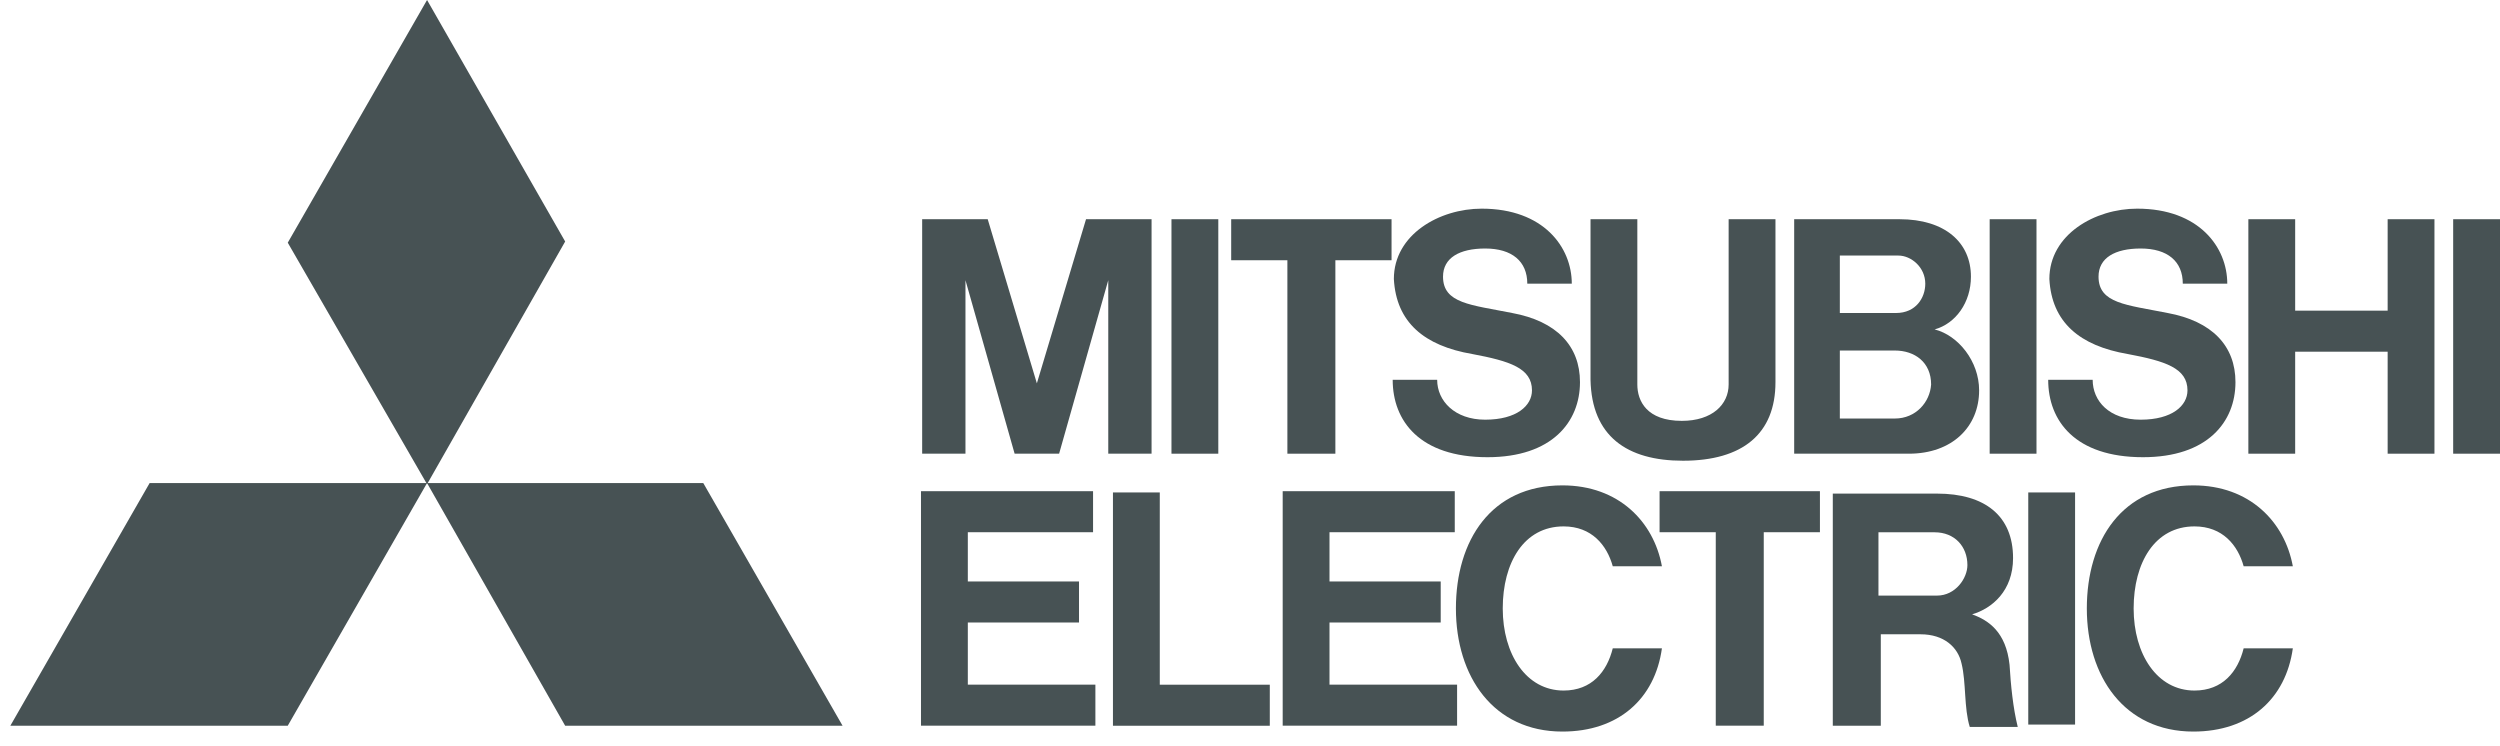
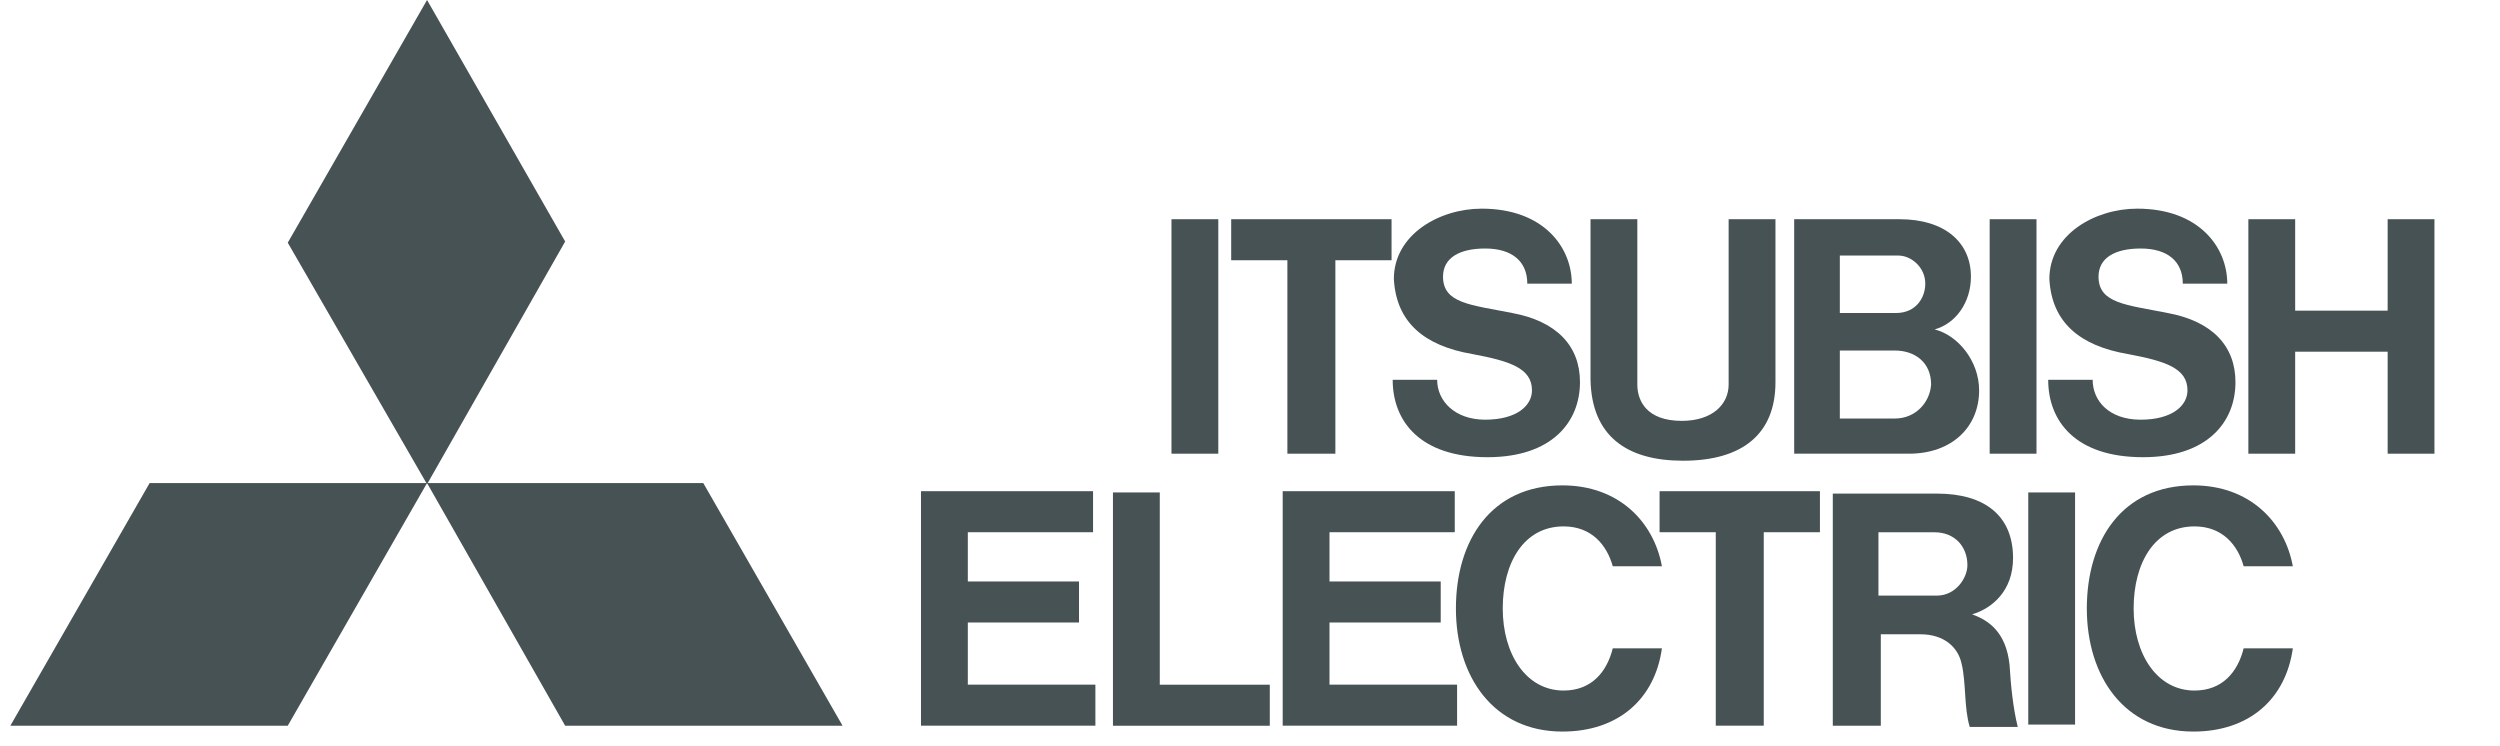
<svg xmlns="http://www.w3.org/2000/svg" width="134" height="40" viewBox="0 0 134 40" fill="none">
  <path d="M15.424 38.898H0.555L8.021 25.891H22.89L15.424 38.898Z" fill="#475254" />
  <path d="M30.292 38.898H45.161L37.695 25.891H22.889L30.292 38.898Z" fill="#475254" />
  <path d="M30.293 12.945L22.89 0L15.424 13.008L22.89 25.953L30.293 12.945Z" fill="#475254" />
  <path d="M51.875 33.366H57.835V31.167H51.875V28.527H58.588V26.328H51.875H49.365V28.527V36.697V38.896H51.875H58.713V36.697H51.875V33.366Z" fill="#475254" />
-   <path d="M51.749 15.018L54.384 24.318H54.447H56.705H56.768L59.403 15.018V24.318H61.724V11.75H60.47H59.34H58.211L55.576 20.548L52.941 11.75H51.749H50.682H49.428V24.318H51.749V15.018Z" fill="#475254" />
  <path d="M109.156 11.75H106.646V24.318H109.156V11.75Z" fill="#475254" />
  <path d="M111.224 26.395H108.715V38.837H111.224V26.395Z" fill="#475254" />
-   <path d="M134 11.75H131.49V24.318H134V11.75Z" fill="#475254" />
+   <path d="M134 11.75V24.318H134V11.75Z" fill="#475254" />
  <path d="M65.301 11.75H62.791V24.318H65.301V11.75Z" fill="#475254" />
  <path d="M127.978 16.651H123.021V11.75H120.512V24.318H123.021V18.851H127.978V24.318H130.487V11.75H127.978V16.651Z" fill="#475254" />
  <path d="M69.004 24.318H71.576V13.949H74.587V11.75H71.576H69.004H65.992V13.949H69.004V24.318Z" fill="#475254" />
  <path d="M91.965 38.896H94.537V28.527H97.548V26.328H94.537H91.965H88.953V28.527H91.965V38.896Z" fill="#475254" />
  <path d="M90.208 24.695C93.408 24.695 95.165 23.25 95.165 20.485V11.75H92.655V20.61C92.655 21.679 91.777 22.558 90.146 22.558C88.263 22.558 87.761 21.49 87.761 20.61V11.75H85.252V20.359C85.315 23.375 87.197 24.695 90.208 24.695Z" fill="#475254" />
  <path d="M71.261 33.366H77.222V31.167H71.261V28.527H77.975V26.328H71.261H68.752V28.527V36.697V38.896H71.261H78.1V36.697H71.261V33.366Z" fill="#475254" />
  <path d="M101.752 13.698C102.442 13.698 103.195 14.326 103.195 15.206C103.195 15.96 102.693 16.777 101.626 16.777H98.615V13.698H101.752ZM101.563 22.433H98.615V18.788H101.563C102.63 18.788 103.508 19.416 103.508 20.61C103.446 21.553 102.693 22.433 101.563 22.433ZM98.677 24.318H102.316C104.638 24.318 106.081 22.873 106.081 20.925C106.081 19.354 104.951 17.971 103.697 17.657C104.826 17.343 105.642 16.212 105.642 14.829C105.642 13.007 104.261 11.75 101.814 11.75H98.803H96.168V24.318H98.677Z" fill="#475254" />
  <path d="M100.685 31.924V28.531H103.697C104.763 28.531 105.453 29.285 105.453 30.29C105.453 30.982 104.826 31.924 103.822 31.924H100.685ZM105.704 32.929C106.771 32.615 107.9 31.673 107.9 29.913C107.9 27.651 106.394 26.457 103.822 26.457H100.622H98.238V38.899H100.811V33.998H102.944C104.198 33.998 104.951 34.689 105.14 35.569C105.39 36.574 105.265 37.957 105.579 38.962H108.151C107.9 37.957 107.775 36.7 107.712 35.632C107.524 33.872 106.583 33.244 105.704 32.929Z" fill="#475254" />
  <path d="M62.164 26.395H59.654V36.763V38.9H62.164H68.061V36.7H62.164V26.395Z" fill="#475254" />
  <path d="M78.915 18.976C80.922 19.353 82.114 19.73 82.114 20.924C82.114 21.741 81.299 22.495 79.605 22.495C77.974 22.495 77.032 21.489 77.032 20.358H74.648C74.648 22.558 76.091 24.506 79.73 24.506C83.181 24.506 84.687 22.62 84.687 20.484C84.687 18.536 83.432 17.216 81.048 16.776C78.852 16.337 77.346 16.274 77.346 14.828C77.346 13.823 78.225 13.32 79.605 13.32C81.048 13.32 81.863 14.011 81.863 15.205H84.248C84.248 13.257 82.742 11.184 79.417 11.184C77.158 11.184 74.711 12.566 74.711 14.954C74.837 17.279 76.342 18.536 78.915 18.976Z" fill="#475254" />
  <path d="M114.049 18.976C116.057 19.353 117.249 19.73 117.249 20.924C117.249 21.741 116.434 22.495 114.74 22.495C113.046 22.495 112.167 21.489 112.167 20.358H109.783C109.783 22.558 111.226 24.506 114.865 24.506C118.316 24.506 119.821 22.62 119.821 20.484C119.821 18.536 118.567 17.216 116.183 16.776C113.987 16.337 112.481 16.274 112.481 14.828C112.481 13.823 113.359 13.32 114.74 13.32C116.183 13.32 116.998 14.011 116.998 15.205H119.382C119.382 13.257 117.876 11.184 114.551 11.184C112.293 11.184 109.846 12.566 109.846 14.954C109.971 17.279 111.477 18.536 114.049 18.976Z" fill="#475254" />
  <path d="M83.809 37.013C81.801 37.013 80.547 35.065 80.547 32.614C80.547 30.163 81.676 28.215 83.809 28.215C85.315 28.215 86.13 29.221 86.444 30.352H89.079C88.64 27.964 86.758 26.016 83.746 26.016C79.919 26.016 78.037 28.969 78.037 32.614C78.037 36.258 80.045 39.212 83.746 39.212C86.758 39.212 88.703 37.453 89.079 34.75H86.444C86.13 36.007 85.315 37.013 83.809 37.013Z" fill="#475254" />
  <path d="M117.625 37.013C115.618 37.013 114.363 35.065 114.363 32.614C114.363 30.163 115.492 28.215 117.625 28.215C119.131 28.215 119.947 29.221 120.26 30.352H122.896C122.456 27.964 120.574 26.016 117.563 26.016C113.736 26.016 111.854 28.969 111.854 32.614C111.854 36.258 113.861 39.212 117.563 39.212C120.574 39.212 122.519 37.453 122.896 34.75H120.26C119.947 36.007 119.131 37.013 117.625 37.013Z" fill="#475254" />
</svg>